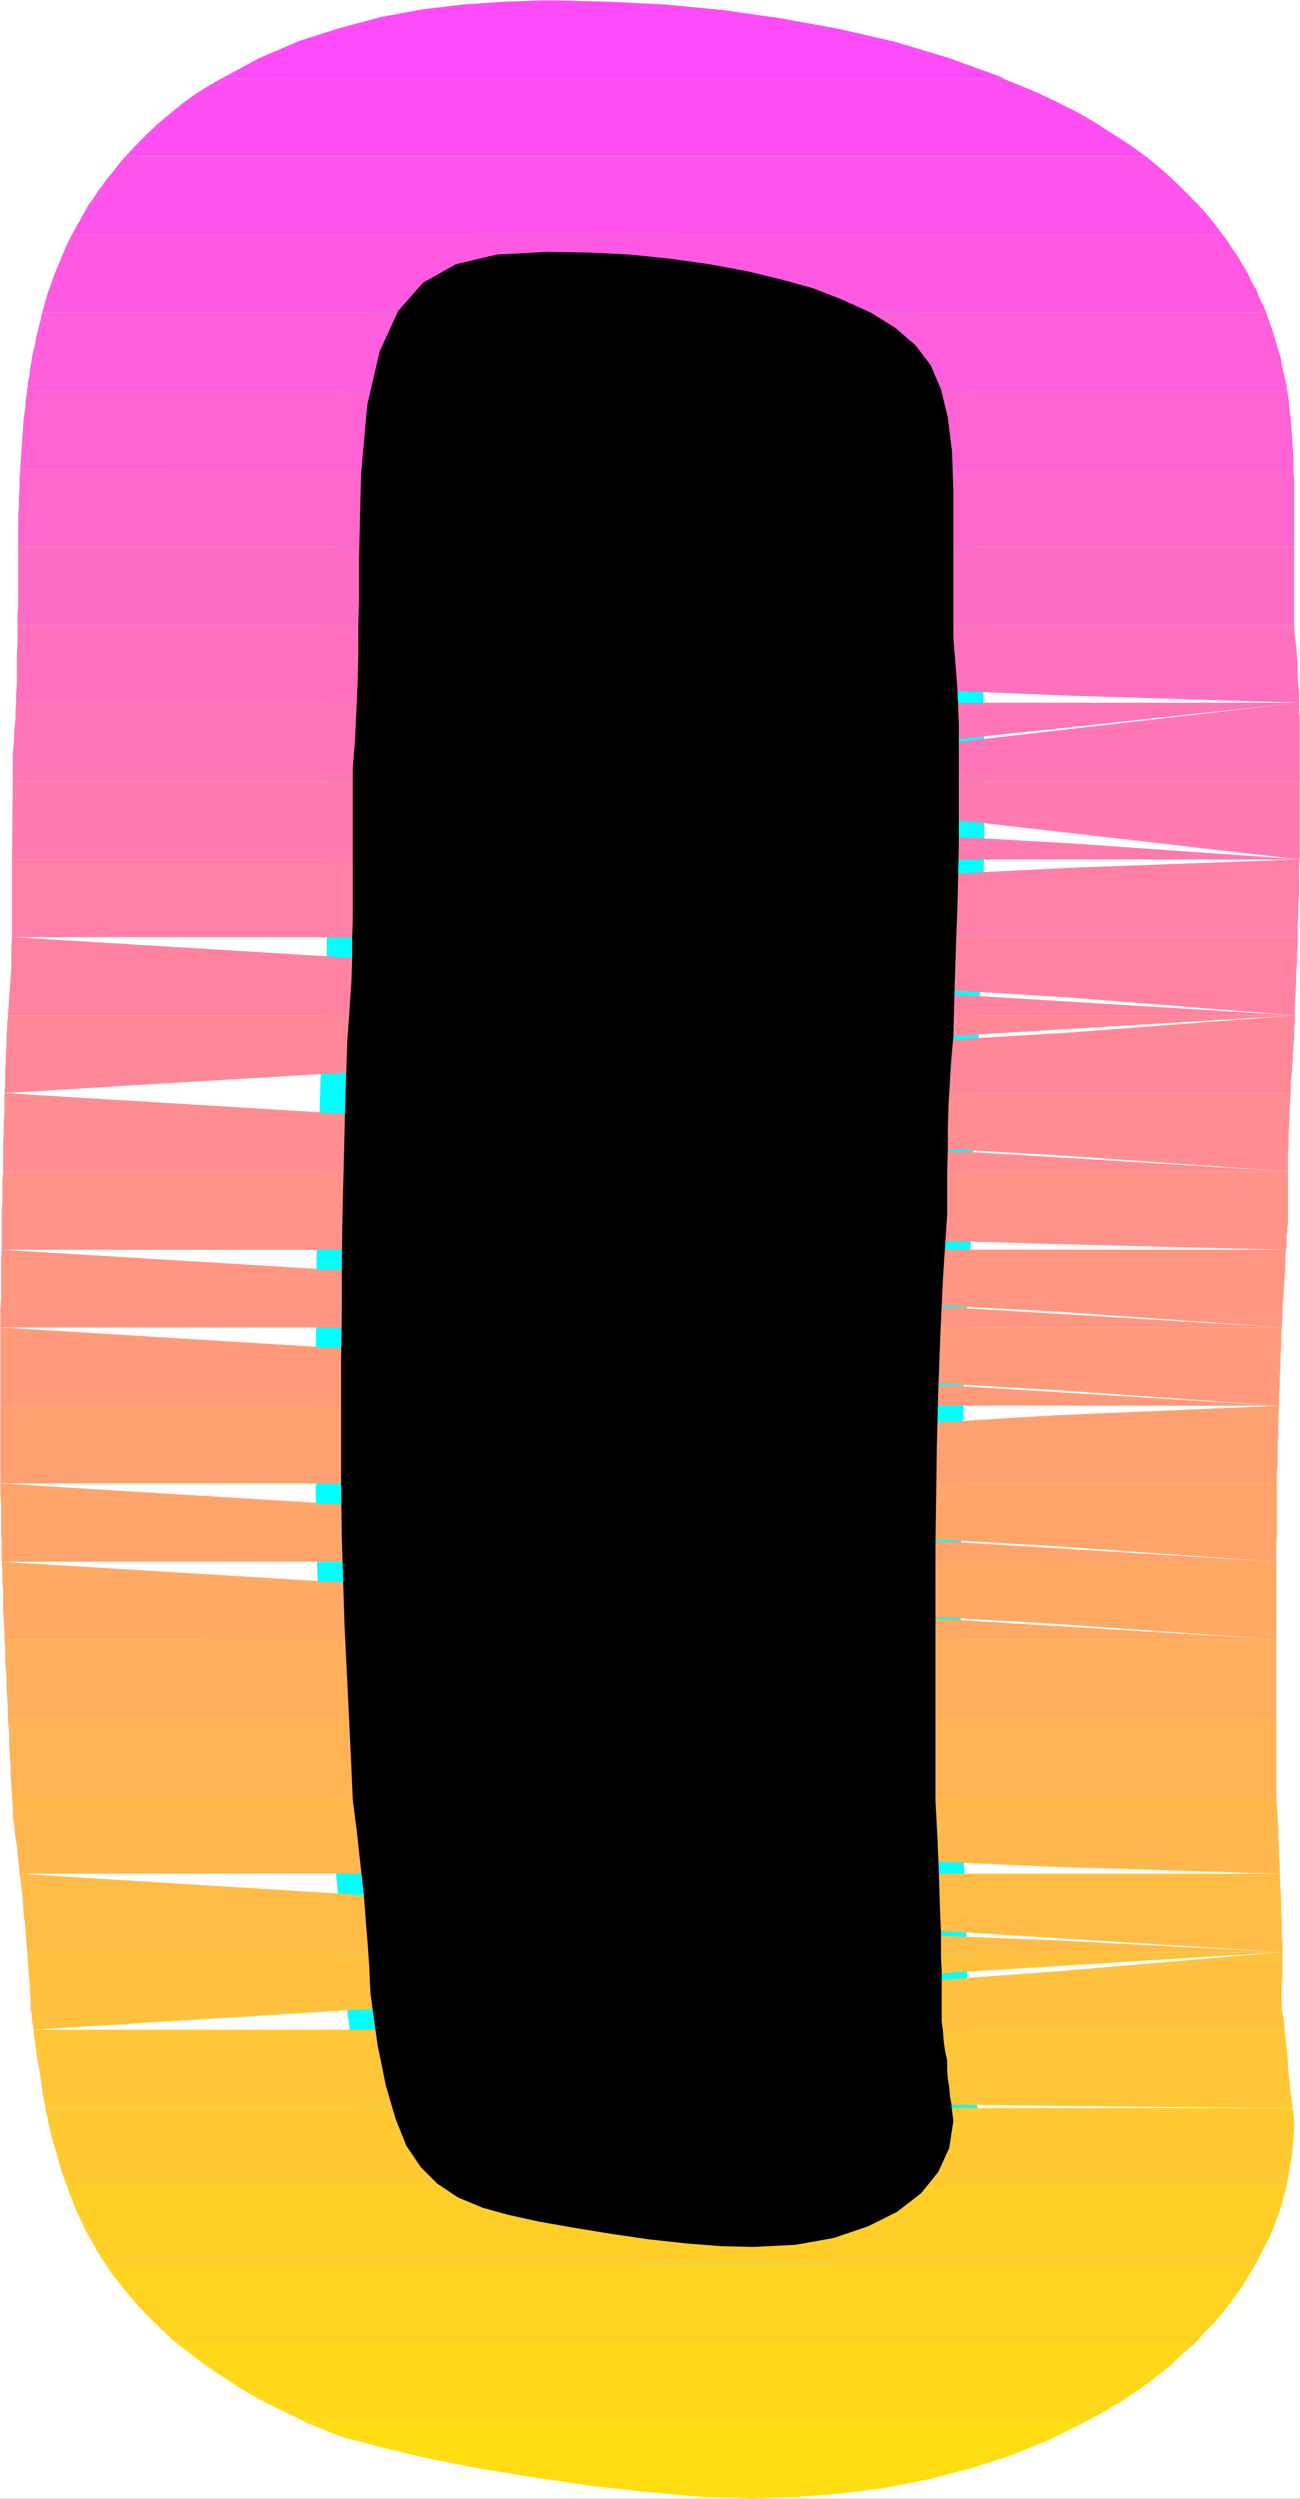
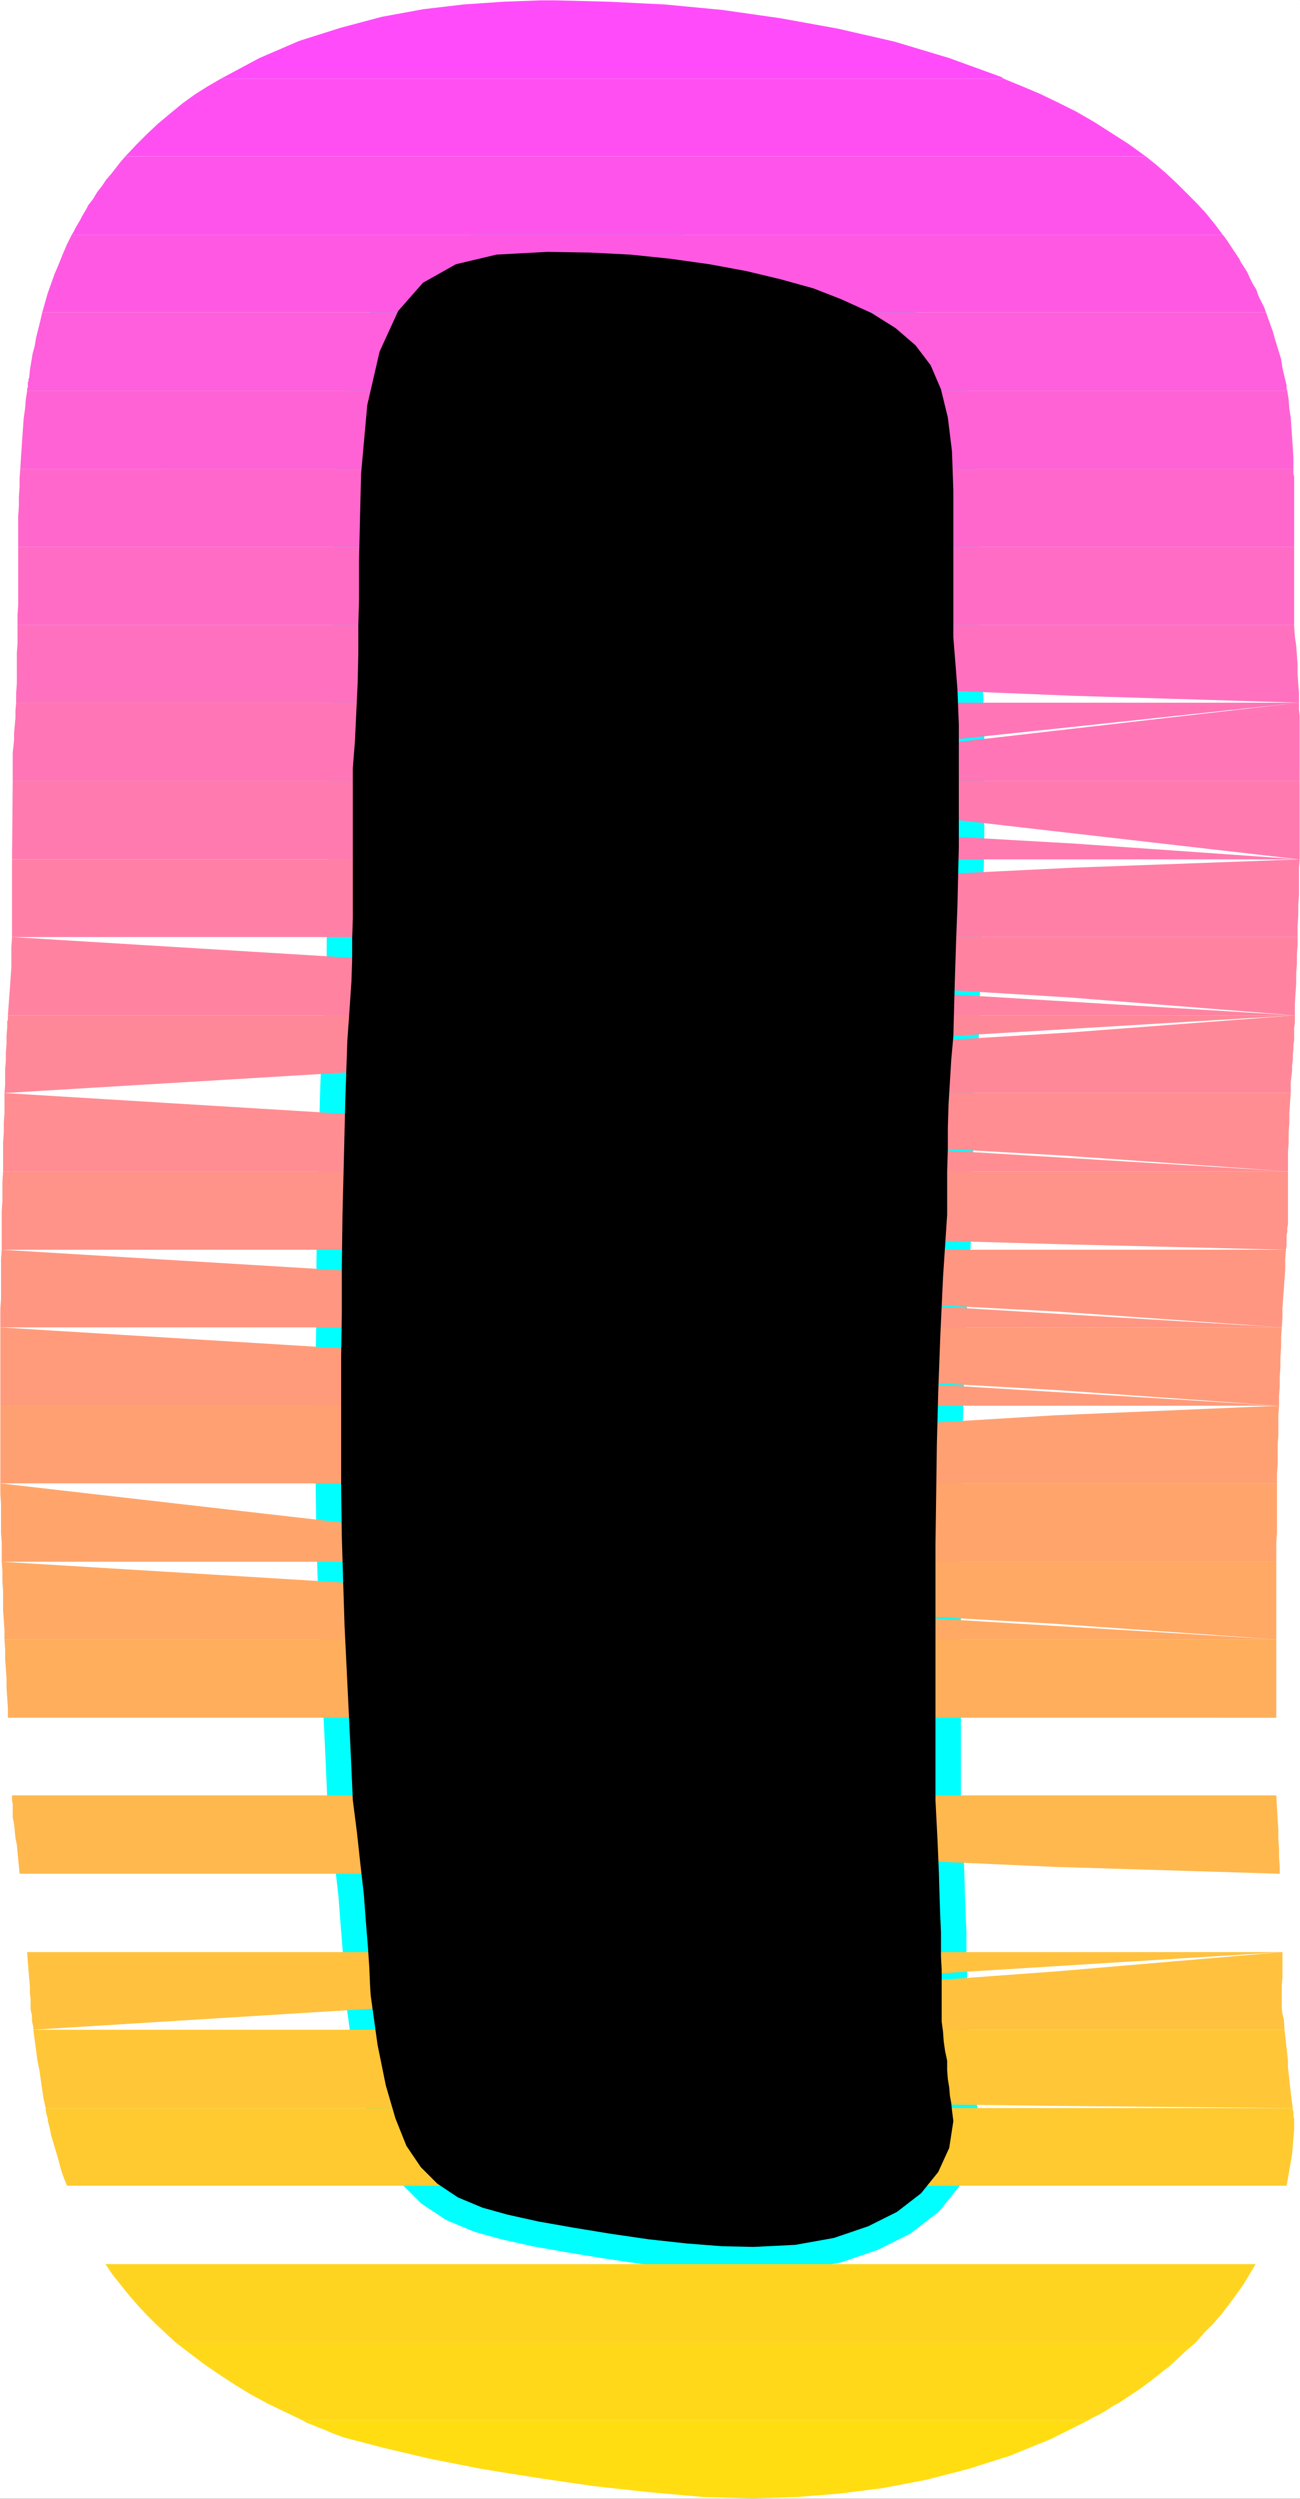
<svg xmlns="http://www.w3.org/2000/svg" xmlns:ns1="http://sodipodi.sourceforge.net/DTD/sodipodi-0.dtd" xmlns:ns2="http://www.inkscape.org/namespaces/inkscape" version="1.0" width="80.889mm" height="155.455mm" id="svg35" ns1:docname="Sunrise Extended Symbol 2.wmf">
  <rect width="100%" height="100%" fill="#333333" stroke="none" />
  <ns1:namedview id="namedview35" pagecolor="#ffffff" bordercolor="#000000" borderopacity="0.25" ns2:showpageshadow="2" ns2:pageopacity="0.0" ns2:pagecheckerboard="0" ns2:deskcolor="#d1d1d1" ns2:document-units="mm" />
  <defs id="defs1">
    <pattern id="WMFhbasepattern" patternUnits="userSpaceOnUse" width="6" height="6" x="0" y="0" />
  </defs>
  <path style="fill:#ffffff;fill-opacity:1;fill-rule:evenodd;stroke:#ffffff;stroke-width:0.162px;stroke-linecap:round;stroke-linejoin:round;stroke-miterlimit:4;stroke-dasharray:none;stroke-opacity:1" d="M 0.081,0.081 V 587.465 H 305.64 V 0.081 v 0 z" id="path1" />
  <path style="fill:#000000;fill-opacity:1;fill-rule:evenodd;stroke:#00ffff;stroke-width:11.957px;stroke-linecap:round;stroke-linejoin:round;stroke-miterlimit:4;stroke-dasharray:none;stroke-opacity:1" d="m 128.703,59.223 -11.957,0.646 -9.534,2.262 -7.756,4.363 -5.817,6.625 -4.363,9.534 -2.909,12.604 -1.454,16.159 -0.485,20.199 v 4.04 5.333 l -0.162,6.14 v 6.625 l -0.162,6.948 -0.323,6.948 -0.323,6.787 -0.485,6.14 v 2.909 2.747 2.747 2.747 3.07 3.232 3.717 4.363 4.848 5.009 l -0.162,5.009 v 4.848 l -0.162,4.848 -0.323,4.848 -0.323,4.686 -0.323,4.525 -0.485,14.22 -0.323,13.574 -0.323,12.766 -0.162,12.119 v 11.15 l -0.162,10.503 v 9.695 8.888 12.443 l 0.162,11.311 0.323,10.827 0.323,10.18 0.485,9.857 0.485,10.019 0.485,10.18 0.485,10.827 0.97,7.595 0.808,7.433 0.808,7.11 0.485,6.464 0.485,5.979 0.323,4.848 0.162,3.878 0.162,2.585 1.616,11.635 1.939,9.534 2.262,7.756 2.585,6.464 3.393,5.009 3.878,3.878 4.848,3.232 5.817,2.424 5.817,1.616 7.271,1.616 8.241,1.454 8.887,1.454 8.887,1.293 8.887,0.97 8.241,0.646 7.433,0.162 9.857,-0.485 9.049,-1.616 8.079,-2.747 6.787,-3.393 5.656,-4.363 4.04,-5.009 2.585,-5.656 0.97,-6.302 -0.162,-1.293 -0.162,-1.293 -0.162,-1.616 -0.323,-1.778 -0.162,-1.939 -0.323,-1.939 -0.162,-2.101 v -2.262 l -0.485,-2.262 -0.323,-2.262 -0.162,-2.262 -0.323,-2.424 v -2.585 -2.909 -3.232 -3.555 l -0.162,-2.909 v -2.747 -3.07 l -0.162,-3.555 -0.162,-4.525 -0.162,-5.817 -0.323,-7.595 -0.485,-9.534 v -9.372 -7.433 -5.979 -4.525 -3.555 -2.747 -2.262 -1.778 -11.15 -11.311 l 0.162,-11.473 0.162,-11.958 0.323,-12.443 0.485,-13.089 0.646,-13.897 0.97,-14.705 v -5.009 -5.171 l 0.162,-5.171 v -5.171 l 0.162,-5.333 0.323,-5.333 0.323,-5.332 0.485,-5.333 0.323,-12.281 0.323,-10.019 0.323,-8.564 0.162,-7.272 0.162,-6.464 v -5.979 -6.14 -6.464 -3.07 -3.393 -3.717 l -0.162,-4.04 -0.162,-4.201 -0.323,-4.201 -0.323,-4.04 -0.323,-4.04 v -6.14 -5.656 -5.171 -4.525 -4.04 -3.555 -3.07 -2.424 l -0.323,-9.211 -0.97,-7.918 -1.616,-6.625 -2.424,-5.656 -3.555,-4.686 -4.686,-4.04 -5.655,-3.555 -7.11,-3.232 -6.625,-2.585 -7.595,-2.101 -8.079,-1.939 -8.726,-1.616 -9.21,-1.293 -9.372,-0.97 -9.695,-0.485 z" id="path2" />
  <path style="fill:#ff4bfa;fill-opacity:1;fill-rule:evenodd;stroke:none" d="M 51.95,18.502 H 235.996 v -0.162 0 h -0.162 v 0 h -0.162 v 0 -0.162 0 L 223.231,13.654 210.304,9.776 196.892,6.706 183.481,4.282 169.907,2.343 156.334,1.05 143.246,0.404 130.481,0.081 h -3.232 l -8.887,0.323 -9.372,0.646 -9.534,1.131 -9.695,1.778 -9.695,2.585 -9.695,3.07 -9.372,4.04 z" id="path3" />
  <path style="fill:#ff4ff2;fill-opacity:1;fill-rule:evenodd;stroke:none" d="M 29.489,36.762 H 269.444 l -4.04,-2.909 -4.04,-2.585 -4.04,-2.585 -4.201,-2.424 -4.201,-2.101 -4.363,-2.101 -4.201,-1.778 -4.363,-1.778 H 51.95 l -3.07,1.778 -3.07,1.939 -2.909,2.101 -2.747,2.262 -2.909,2.424 -2.585,2.424 -2.585,2.585 z" id="path4" />
  <path style="fill:#ff54eb;fill-opacity:1;fill-rule:evenodd;stroke:none" d="M 16.886,55.183 H 287.542 l -1.939,-2.585 -2.101,-2.585 -2.262,-2.424 -2.262,-2.262 -2.262,-2.262 -2.424,-2.262 -2.424,-2.101 -2.424,-1.939 H 29.489 l -1.131,1.293 -1.131,1.454 -1.131,1.454 -1.131,1.293 -0.97,1.454 -1.131,1.454 -0.97,1.616 -1.131,1.454 -0.485,0.97 -0.485,0.808 -0.485,0.808 -0.485,0.97 -0.485,0.808 -0.485,0.808 -0.485,0.97 z" id="path5" />
  <path style="fill:#ff59e3;fill-opacity:1;fill-rule:evenodd;stroke:none" d="M 9.938,73.443 H 297.722 l -0.485,-1.293 -0.646,-1.293 -0.646,-1.293 -0.485,-1.454 -0.808,-1.293 -0.646,-1.293 -0.646,-1.454 -0.808,-1.293 -0.646,-0.97 -0.485,-0.97 -0.646,-0.97 -0.646,-0.97 -0.646,-0.97 -0.646,-0.97 -0.646,-0.97 -0.646,-0.808 H 16.886 l -1.131,2.262 -0.97,2.262 -0.97,2.424 -0.97,2.262 -0.808,2.262 -0.808,2.262 -0.646,2.262 z" id="path6" />
  <path style="fill:#ff5edc;fill-opacity:1;fill-rule:evenodd;stroke:none" d="M 6.383,91.865 H 302.731 v -0.162 l -0.162,-0.162 v -0.162 -0.162 -0.162 -0.162 -0.162 -0.162 l -0.485,-1.939 -0.485,-2.101 -0.323,-2.101 -0.646,-2.101 -0.646,-2.101 -0.646,-2.262 -0.808,-2.262 -0.808,-2.262 H 9.938 l -0.485,2.101 -0.485,1.939 -0.485,1.939 -0.323,1.939 -0.485,1.778 -0.323,1.939 -0.323,1.939 -0.162,1.778 -0.162,0.323 v 0.485 L 6.544,89.925 v 0.323 0.323 0.485 l -0.162,0.323 z" id="path7" />
  <path style="fill:#ff62d4;fill-opacity:1;fill-rule:evenodd;stroke:none" d="m 134.682,110.286 2.747,-2.747 2.909,-2.424 3.393,-2.101 3.555,-1.778 4.04,-1.454 4.524,-0.97 4.848,-0.485 5.494,-0.323 -0.162,1.293 -0.162,1.293 -0.162,1.454 -0.162,1.616 -0.162,1.454 v 1.616 l -0.162,1.778 -0.162,1.778 h 139.125 v -2.585 l -0.162,-2.424 -0.162,-2.424 -0.162,-2.424 -0.162,-2.262 -0.323,-2.101 -0.162,-2.101 -0.323,-2.101 H 6.383 l -0.323,2.101 -0.162,2.101 -0.323,2.262 -0.162,2.262 -0.162,2.262 -0.162,2.424 -0.162,2.424 -0.162,2.585 z" id="path8" />
  <path style="fill:#ff67cd;fill-opacity:1;fill-rule:evenodd;stroke:none" d="m 144.054,119.173 -1.777,-0.162 -1.777,-0.323 h -1.777 l -1.777,-0.162 -2.101,-0.162 -1.939,-0.162 h -2.101 -2.101 l 0.646,-1.131 0.808,-0.97 0.646,-1.131 0.808,-0.97 0.646,-0.97 0.808,-0.97 0.808,-0.97 0.808,-0.808 H 4.767 l -0.162,2.101 v 2.101 l -0.162,2.262 v 2.262 l -0.162,2.262 v 2.424 2.424 2.424 H 144.054 Z m 20.521,9.372 v -2.262 -2.424 -2.262 l 0.162,-2.424 v -2.262 l 0.162,-2.262 v -2.262 l 0.162,-2.101 h 139.125 v 0.485 0.646 l 0.162,0.646 v 0.646 0.646 0.646 0.646 0.646 13.25 z" id="path9" />
  <path style="fill:#ff6cc5;fill-opacity:1;fill-rule:evenodd;stroke:none" d="m 164.575,128.546 v 0.323 0.485 0.323 0.485 0.323 0.323 0.323 0.485 1.293 1.616 1.778 1.778 2.101 2.101 l -0.162,2.262 v 2.424 h 139.933 v -18.421 z m -20.521,0 0.162,18.421 H 4.12 v -2.424 l 0.162,-2.262 v -2.262 -1.939 -1.939 -1.778 -1.454 -1.293 -0.485 -0.323 -0.323 -0.485 -0.323 -0.323 -0.485 -0.323 z" id="path10" />
  <path style="fill:#ff71be;fill-opacity:1;fill-rule:evenodd;stroke:none" d="m 164.09,165.227 v -2.262 l 0.162,-2.424 v -2.424 l 0.162,-2.262 v -2.262 -2.262 -2.262 -2.101 h 139.933 v 0.323 l 0.162,2.262 0.323,2.262 0.162,2.262 0.162,2.101 v 2.262 l 0.162,2.424 0.162,2.101 v 2.262 z m 141.388,0 -53,-1.616 -39.912,-1.616 -28.601,-1.616 -19.229,-1.616 -11.634,-1.616 -6.14,-1.454 -2.262,-1.454 -0.485,-1.293 v -5.979 H 4.12 v 2.101 2.262 l -0.162,2.262 v 2.424 2.262 2.424 l -0.162,2.262 v 2.262 z" id="path11" />
  <path style="fill:#ff75b6;fill-opacity:1;fill-rule:evenodd;stroke:none" d="m 164.09,165.227 -0.162,2.262 v 2.262 l -0.162,2.262 v 2.101 l -0.162,2.262 -0.162,1.939 -0.162,2.101 -0.162,1.939 v 1.293 h 142.519 v -6.948 -1.293 -1.293 -1.293 -1.454 -1.454 -1.616 l -0.162,-1.454 v -1.616 z m 141.388,0 -52.839,5.656 -39.75,4.201 -28.439,2.909 -19.067,1.778 -11.634,0.97 -5.817,0.323 -2.262,-0.162 -0.323,-0.323 v -1.454 -1.616 -1.616 -1.939 -2.101 l -0.162,-2.101 v -2.262 -2.262 H 3.797 l -0.162,1.778 v 1.778 l -0.162,1.778 -0.162,1.778 v 1.616 l -0.162,1.616 -0.162,1.454 v 1.616 5.009 H 145.346 Z" id="path12" />
  <path style="fill:#ff7aaf;fill-opacity:1;fill-rule:evenodd;stroke:none" d="M 163.121,202.07 V 183.648 h 142.519 v 5.333 1.616 1.616 1.616 1.616 1.616 1.616 1.616 1.778 z m 142.519,0 -53,-3.717 -39.75,-2.262 -28.439,-0.97 H 165.383 l -11.634,0.97 -5.979,1.454 -2.101,2.101 -0.323,2.424 H 2.828 L 2.989,183.648 H 145.346 Z" id="path13" />
  <path style="fill:#ff7fa7;fill-opacity:1;fill-rule:evenodd;stroke:none" d="m 163.121,202.07 v 4.04 1.778 1.778 1.778 1.778 1.778 1.778 1.778 1.778 h 142.034 v -2.585 l 0.162,-2.585 v -2.424 l 0.162,-2.262 v -2.262 -2.101 -2.101 l 0.162,-1.939 z m 142.519,0 -53,1.939 -39.75,1.939 -28.601,2.101 -19.229,2.262 -11.634,2.262 -5.979,2.424 -2.262,2.585 -0.323,2.747 H 2.828 v -1.778 -1.939 -1.778 -1.778 -1.778 -1.778 -1.778 -1.616 -4.04 H 145.346 Z" id="path14" />
  <path style="fill:#ff83a0;fill-opacity:1;fill-rule:evenodd;stroke:none" d="m 162.475,238.751 v -2.262 l 0.162,-2.262 0.162,-2.262 v -2.424 l 0.162,-2.262 v -2.262 l 0.162,-2.424 v -2.262 h 142.034 v 1.939 l -0.162,2.101 v 2.262 l -0.162,2.262 v 2.262 l -0.162,2.424 -0.162,2.585 v 2.585 z m 142.034,0 -52.839,-4.201 -39.589,-2.424 -28.439,-1.131 -19.229,0.162 -11.473,0.97 -6.14,1.616 -2.262,2.424 -0.323,2.585 H 1.858 l 0.162,-2.262 0.162,-2.262 0.162,-2.101 0.162,-2.424 0.162,-2.262 v -2.424 -2.262 l 0.162,-2.424 z" id="path15" />
  <path style="fill:#ff8898;fill-opacity:1;fill-rule:evenodd;stroke:none" d="m 162.475,238.751 -0.162,1.131 v 1.131 l -0.162,1.131 v 1.131 l -0.162,1.131 -0.162,1.131 v 1.131 l -0.162,1.293 v 1.131 1.131 l -0.162,1.131 v 1.131 1.131 1.131 1.131 l -0.162,1.131 h 142.196 v -1.293 -1.293 l 0.162,-1.293 0.162,-1.293 v -1.293 l 0.162,-1.293 v -1.293 l 0.162,-1.293 v -0.97 l 0.162,-1.131 v -0.97 -0.97 -0.97 l 0.162,-0.97 v -0.97 -0.97 z m 142.034,0 -53.162,4.04 -40.073,2.424 -28.601,1.293 -19.067,0.162 -11.473,-0.646 -5.817,-1.293 -2.101,-1.778 -0.162,-2.101 v -0.162 -0.323 -0.323 -0.323 -0.162 -0.323 -0.323 l 0.162,-0.162 H 1.858 v 0.323 0.323 0.323 l -0.162,0.485 v 0.323 0.323 0.323 0.485 l -0.162,1.778 v 2.101 l -0.162,1.939 v 1.939 l -0.162,1.939 v 1.939 1.778 l -0.162,1.939 z" id="path16" />
  <path style="fill:#ff8d91;fill-opacity:1;fill-rule:evenodd;stroke:none" d="m 160.859,275.432 0.162,-2.262 v -2.262 -2.262 l 0.162,-2.262 v -2.262 -2.424 l 0.162,-2.262 v -2.424 h 142.196 l -0.162,2.262 -0.162,2.424 v 2.262 l -0.162,2.262 v 2.424 l -0.162,2.262 v 2.262 2.262 z m 142.034,0 -52.839,-3.717 -39.75,-2.262 -28.439,-0.97 -19.067,0.162 -11.634,0.97 -5.979,1.616 -2.262,1.939 -0.323,2.262 H 0.727 v -2.262 -2.262 -2.262 l 0.162,-2.262 v -2.262 l 0.162,-2.424 v -2.262 -2.424 z" id="path17" />
  <path style="fill:#ff9289;fill-opacity:1;fill-rule:evenodd;stroke:none" d="m 160.697,293.853 v -2.262 -2.262 -2.262 -2.262 l 0.162,-2.262 v -2.424 -2.262 -2.424 h 142.034 v 1.454 1.616 1.454 1.454 1.454 1.454 1.293 1.454 0.808 l -0.162,0.808 v 0.97 l -0.162,0.808 v 0.808 0.808 0.808 l -0.162,0.97 z m 141.711,0 -52.839,-1.293 -39.75,-1.131 -28.439,-1.293 -19.067,-1.131 -11.473,-1.293 -5.817,-1.131 -2.262,-1.293 -0.162,-1.131 v -1.131 -1.131 -0.97 -1.131 -1.131 -1.131 -0.97 -1.131 H 0.727 l -0.162,2.424 v 2.262 2.262 l -0.162,2.424 v 2.262 2.262 2.262 2.262 z" id="path18" />
  <path style="fill:#ff9682;fill-opacity:1;fill-rule:evenodd;stroke:none" d="m 160.536,312.113 v -2.262 -2.101 -2.262 -2.262 -2.424 -2.262 -2.424 l 0.162,-2.262 h 141.711 l -0.162,2.262 v 2.424 l -0.162,2.262 -0.162,2.262 -0.162,2.262 -0.162,2.262 v 2.262 l -0.162,2.262 z m 140.903,0 -52.839,-3.717 -39.589,-2.101 -28.439,-0.97 h -19.067 l -11.796,0.97 -5.979,1.616 -2.262,1.939 -0.323,2.262 H 0.081 v -2.262 -2.101 l 0.162,-2.262 v -2.262 -2.424 -2.262 -2.424 l 0.162,-2.262 z" id="path19" />
  <path style="fill:#ff9b7a;fill-opacity:1;fill-rule:evenodd;stroke:none" d="m 160.374,330.535 v -2.262 -2.101 -2.262 -2.262 -2.262 -2.424 -2.424 l 0.162,-2.424 h 140.903 l -0.162,2.424 v 2.262 l -0.162,2.262 v 2.424 l -0.162,2.262 v 2.262 l -0.162,2.262 v 2.262 z m 140.418,0 -52.839,-3.717 -39.75,-2.262 -28.439,-0.97 -19.067,0.162 -11.634,0.97 -5.979,1.616 -2.262,1.939 -0.485,2.262 H 0.081 v -2.262 -2.101 -2.262 -2.262 -2.262 -2.424 -2.424 -2.424 z" id="path20" />
  <path style="fill:#ffa073;fill-opacity:1;fill-rule:evenodd;stroke:none" d="m 160.374,330.535 v 0.808 0.97 0.97 0.808 0.97 0.808 0.808 0.97 1.454 1.454 1.293 1.454 1.454 1.293 1.454 l 0.162,1.293 h 139.772 v -2.262 l 0.162,-2.262 v -2.262 -2.262 l 0.162,-2.262 v -2.262 -2.424 l 0.162,-2.262 z m 140.418,0 -53,2.262 -39.912,2.424 -28.601,2.262 -19.067,2.262 -11.634,2.262 -5.979,2.262 -2.262,2.262 -0.323,2.262 H 0.081 v -1.454 -1.293 -1.293 -1.454 -1.454 -1.454 -1.293 -1.454 -0.97 -0.808 -0.808 -0.97 -0.808 -0.97 -0.97 -0.808 z" id="path21" />
-   <path style="fill:#ffa56b;fill-opacity:1;fill-rule:evenodd;stroke:none" d="m 160.859,367.216 -0.162,-2.262 v -2.101 l -0.162,-2.262 v -2.262 -2.424 -2.262 -2.424 -2.424 h 139.772 v 2.424 2.262 2.262 2.424 2.262 l -0.162,2.262 v 2.262 2.262 z m 139.287,0 -52.839,-3.717 -39.75,-2.262 -28.601,-0.97 -19.067,0.162 -11.473,0.97 -5.979,1.616 -2.262,1.939 -0.323,2.262 H 0.404 v -2.262 -2.262 l -0.162,-2.262 v -2.262 -2.262 -2.262 l -0.162,-2.424 v -2.424 z" id="path22" />
+   <path style="fill:#ffa56b;fill-opacity:1;fill-rule:evenodd;stroke:none" d="m 160.859,367.216 -0.162,-2.262 v -2.101 l -0.162,-2.262 v -2.262 -2.424 -2.262 -2.424 -2.424 h 139.772 v 2.424 2.262 2.262 2.424 2.262 l -0.162,2.262 v 2.262 2.262 z H 0.404 v -2.262 -2.262 l -0.162,-2.262 v -2.262 -2.262 -2.262 l -0.162,-2.424 v -2.424 z" id="path22" />
  <path style="fill:#ffa964;fill-opacity:1;fill-rule:evenodd;stroke:none" d="m 161.505,385.476 -0.162,-2.262 -0.162,-2.101 v -2.262 l -0.162,-2.424 v -2.262 l -0.162,-2.262 v -2.424 -2.262 h 139.287 v 2.262 2.424 2.262 2.262 2.262 2.262 2.262 2.262 z m 138.641,0 -52.839,-3.717 -39.912,-2.262 -28.439,-0.97 -19.067,0.162 -11.634,0.97 -5.979,1.616 -2.101,1.939 -0.323,2.262 H 1.05 v -2.262 l -0.162,-2.262 -0.162,-2.262 v -2.262 -2.262 l -0.162,-2.262 v -2.424 l -0.162,-2.262 z" id="path23" />
  <path style="fill:#ffae5c;fill-opacity:1;fill-rule:evenodd;stroke:none" d="m 162.313,403.897 -0.162,-2.262 -0.162,-2.424 v -2.262 l -0.162,-2.262 -0.162,-2.262 v -2.424 l -0.162,-2.262 v -2.262 h 138.641 v 0.162 18.26 z m -22.46,0 v -18.26 -0.162 H 1.05 l 0.162,2.262 v 2.424 l 0.162,2.262 0.162,2.262 v 2.262 l 0.162,2.262 0.162,2.424 v 2.262 z" id="path24" />
-   <path style="fill:#ffb355;fill-opacity:1;fill-rule:evenodd;stroke:none" d="m 162.313,403.897 v 1.939 l 0.162,1.778 v 1.939 l 0.162,1.939 0.162,1.939 v 1.939 l 0.162,1.939 0.162,2.101 v 0.323 0.323 0.323 l 0.162,0.485 v 0.323 0.323 0.323 l 0.162,0.323 H 300.146 V 403.897 Z m -22.46,0 v 18.26 H 2.828 l -0.162,-2.262 -0.162,-2.424 v -2.262 L 2.343,412.946 2.181,410.684 v -2.262 L 2.02,406.159 1.858,403.897 Z" id="path25" />
  <path style="fill:#ffb84d;fill-opacity:1;fill-rule:evenodd;stroke:none" d="m 165.383,440.578 -0.162,-2.101 -0.323,-2.262 -0.162,-2.262 -0.323,-2.262 -0.162,-2.424 -0.323,-2.262 -0.162,-2.424 -0.323,-2.424 h 136.702 l 0.162,2.909 0.162,2.585 0.162,2.585 v 2.262 l 0.162,2.262 v 2.101 l 0.162,1.939 v 1.778 z m 135.571,0 -53,-1.616 -39.75,-1.778 -28.601,-1.939 -19.229,-1.939 -11.634,-1.939 -6.14,-2.262 -2.262,-2.262 -0.485,-2.424 v -2.262 H 2.828 v 0.646 0.646 l 0.162,0.646 v 0.646 0.646 0.646 0.646 0.646 l 0.323,1.616 0.162,1.616 0.162,1.616 0.323,1.616 0.162,1.778 0.162,1.616 0.162,1.616 0.162,1.778 z" id="path26" />
-   <path style="fill:#ffbc46;fill-opacity:1;fill-rule:evenodd;stroke:none" d="m 166.837,459 -0.162,-2.101 -0.162,-1.939 v -2.262 l -0.323,-2.262 -0.162,-2.262 -0.162,-2.424 -0.323,-2.585 -0.162,-2.585 h 135.571 l 0.162,3.393 0.162,3.07 v 2.585 l 0.162,2.262 v 1.939 1.778 l 0.162,1.778 v 1.616 z m 134.763,0 -53,-2.747 -39.75,-1.616 -28.601,-0.646 -19.067,0.162 -11.473,0.646 -5.979,1.131 -2.262,1.454 -0.162,1.616 H 6.383 L 6.221,456.899 6.059,454.637 5.898,452.536 5.575,450.274 5.413,447.85 5.252,445.426 4.928,443.002 4.605,440.578 Z" id="path27" />
  <path style="fill:#ffc13e;fill-opacity:1;fill-rule:evenodd;stroke:none" d="m 166.837,459 v 0.97 l 0.162,0.97 v 0.808 l 0.162,0.97 v 0.808 0.808 0.646 0.808 l 0.485,2.909 h 1.454 l 1.293,0.162 1.293,0.162 h 1.293 l 1.131,0.162 h 1.131 0.97 l 0.97,0.162 -0.97,0.485 -1.131,0.646 -0.97,0.485 -1.131,0.646 -0.97,0.485 -1.293,0.485 -1.131,0.646 -1.131,0.323 -1.131,0.323 -1.131,0.323 -1.131,0.323 -1.131,0.162 -1.131,0.162 -1.293,0.162 -1.293,0.162 h -1.293 v 0.323 0.162 0.323 0.323 0.162 l -0.162,0.323 v 0.162 0.323 h 143.327 l -0.162,-2.424 -0.323,-1.293 -0.162,-1.293 v -1.131 -1.454 -1.293 -1.616 l 0.162,-1.778 v -1.939 -0.485 -0.646 -0.485 -0.485 -0.485 -0.485 -0.485 -0.485 z m 134.763,0 -53,4.525 -39.75,2.909 -28.439,1.616 -19.067,0.485 -11.634,-0.485 -5.979,-1.293 -2.262,-1.616 -0.162,-2.101 v -0.485 -0.485 -0.646 -0.485 -0.485 -0.485 -0.485 -0.485 H 6.383 l 0.162,2.262 0.162,2.101 0.162,1.939 0.162,1.778 v 1.616 l 0.162,1.293 v 1.131 0.808 0.646 l 0.162,0.646 0.162,0.646 v 0.646 0.646 l 0.162,0.808 0.162,0.646 v 0.646 z" id="path28" />
  <path style="fill:#ffc637;fill-opacity:1;fill-rule:evenodd;stroke:none" d="m 148.417,495.681 1.939,-1.939 1.939,-1.939 1.616,-2.101 1.616,-2.262 1.131,-2.262 0.97,-2.585 0.646,-2.585 0.485,-2.747 h 143.327 l 0.808,7.272 v 1.616 l 0.162,1.454 0.162,1.454 0.162,1.616 0.162,1.293 0.162,1.293 0.162,1.293 0.162,1.131 z m 155.607,0 -53,-0.485 -39.75,-0.485 -28.601,-0.485 -19.229,-0.646 -11.634,-0.485 -5.979,-0.485 -2.424,-0.646 -0.323,-0.485 -0.323,-1.778 -0.323,-1.616 -0.162,-1.616 -0.162,-1.778 -0.323,-1.778 v -1.778 l -0.162,-1.939 -0.162,-1.939 H 7.837 l 0.323,2.424 0.323,2.424 0.323,2.424 0.485,2.424 0.323,2.262 0.323,2.262 0.323,2.101 0.485,2.101 z" id="path29" />
  <path style="fill:#ffca2f;fill-opacity:1;fill-rule:evenodd;stroke:none" d="m 148.417,495.681 -0.646,0.323 -0.485,0.485 -0.485,0.323 -0.485,0.485 -0.646,0.323 -0.485,0.485 -0.646,0.323 -0.485,0.323 v -0.323 -0.323 l -0.162,-0.323 v -0.485 -0.323 -0.485 l -0.162,-0.323 v -0.485 H 10.745 v 0.646 l 0.162,0.646 0.162,0.646 0.162,0.485 v 0.646 l 0.162,0.485 0.162,0.646 0.162,0.646 0.323,1.616 0.485,1.616 0.485,1.616 0.485,1.616 0.485,1.778 0.485,1.778 0.646,1.778 0.646,1.616 H 302.569 l 0.323,-1.778 0.323,-1.939 0.323,-1.778 0.323,-1.939 0.162,-1.939 0.162,-1.939 0.162,-1.939 v -1.939 -0.323 -0.323 l -0.162,-0.323 v -0.485 -0.323 -0.485 l -0.162,-0.323 v -0.485 z" id="path30" />
-   <path style="fill:#ffcf28;fill-opacity:1;fill-rule:evenodd;stroke:none" d="M 24.803,532.362 H 295.298 l 1.131,-2.262 1.131,-2.101 1.131,-2.262 0.97,-2.424 0.808,-2.262 0.808,-2.262 0.646,-2.424 0.646,-2.424 H 15.755 l 0.485,1.616 0.646,1.454 0.485,1.454 0.646,1.454 0.646,1.454 0.808,1.616 0.646,1.454 0.808,1.454 0.485,0.808 0.485,0.808 0.485,0.808 0.323,0.97 0.646,0.646 0.323,0.808 0.646,0.808 z" id="path31" />
  <path style="fill:#ffd420;fill-opacity:1;fill-rule:evenodd;stroke:none" d="M 41.285,550.783 H 281.24 l 1.939,-2.262 2.101,-2.101 1.939,-2.262 1.777,-2.262 1.777,-2.424 1.616,-2.262 1.454,-2.424 1.454,-2.424 H 24.803 l 1.616,2.424 1.939,2.424 1.939,2.424 2.101,2.424 2.101,2.262 2.101,2.101 2.424,2.262 z" id="path32" />
  <path style="fill:#ffd919;fill-opacity:1;fill-rule:evenodd;stroke:none" d="m 71.017,569.043 h 185.016 l 0.808,-0.485 0.97,-0.485 0.97,-0.485 0.808,-0.485 0.808,-0.485 0.97,-0.646 0.808,-0.485 0.97,-0.485 2.424,-1.616 2.424,-1.616 2.424,-1.778 2.262,-1.778 2.262,-1.778 2.101,-1.939 2.101,-1.939 2.101,-1.778 H 41.285 l 3.393,2.585 3.393,2.585 3.555,2.424 3.716,2.424 3.716,2.262 3.878,2.101 4.04,1.939 z" id="path33" />
  <path style="fill:#ffdd11;fill-opacity:1;fill-rule:evenodd;stroke:none" d="M 256.033,569.043 H 71.017 l 1.131,0.646 1.293,0.485 1.131,0.485 1.293,0.485 1.131,0.485 1.131,0.485 1.293,0.485 1.293,0.485 9.21,2.424 10.988,2.585 12.281,2.424 13.088,2.101 13.25,1.939 13.25,1.454 12.765,1.131 11.634,0.323 10.018,-0.323 10.18,-0.808 10.18,-1.293 10.18,-1.939 10.018,-2.585 9.695,-3.07 9.534,-3.878 z" id="path34" />
  <path style="fill:#000000;fill-opacity:1;fill-rule:evenodd;stroke:none" d="m 128.703,59.223 -11.957,0.646 -9.534,2.262 -7.756,4.363 -5.817,6.625 -4.363,9.534 -2.909,12.604 -1.454,16.159 -0.485,20.199 v 4.04 5.333 l -0.162,6.14 v 6.625 l -0.162,6.948 -0.323,6.948 -0.323,6.787 -0.485,6.14 v 2.909 2.747 2.747 2.747 3.07 3.232 3.717 4.363 4.848 5.009 l -0.162,5.009 v 4.848 l -0.162,4.848 -0.323,4.848 -0.323,4.686 -0.323,4.525 -0.485,14.22 -0.323,13.574 -0.323,12.766 -0.162,12.119 v 11.15 l -0.162,10.503 v 9.695 8.888 12.443 l 0.162,11.311 0.323,10.827 0.323,10.18 0.485,9.857 0.485,10.019 0.485,10.18 0.485,10.827 0.97,7.595 0.808,7.433 0.808,7.11 0.485,6.464 0.485,5.979 0.323,4.848 0.162,3.878 0.162,2.585 1.616,11.635 1.939,9.534 2.262,7.756 2.585,6.464 3.393,5.009 3.878,3.878 4.848,3.232 5.817,2.424 5.817,1.616 7.271,1.616 8.241,1.454 8.887,1.454 8.887,1.293 8.887,0.97 8.241,0.646 7.433,0.162 9.857,-0.485 9.049,-1.616 8.079,-2.747 6.787,-3.393 5.656,-4.363 4.04,-5.009 2.585,-5.656 0.97,-6.302 -0.162,-1.293 -0.162,-1.293 -0.162,-1.616 -0.323,-1.778 -0.162,-1.939 -0.323,-1.939 -0.162,-2.101 v -2.262 l -0.485,-2.262 -0.323,-2.262 -0.162,-2.262 -0.323,-2.424 v -2.585 -2.909 -3.232 -3.555 l -0.162,-2.909 v -2.747 -3.07 l -0.162,-3.555 -0.162,-4.525 -0.162,-5.817 -0.323,-7.595 -0.485,-9.534 v -9.372 -7.433 -5.979 -4.525 -3.555 -2.747 -2.262 -1.778 -11.15 -11.311 l 0.162,-11.473 0.162,-11.958 0.323,-12.443 0.485,-13.089 0.646,-13.897 0.97,-14.705 v -5.009 -5.171 l 0.162,-5.171 v -5.171 l 0.162,-5.333 0.323,-5.333 0.323,-5.332 0.485,-5.333 0.323,-12.281 0.323,-10.019 0.323,-8.564 0.162,-7.272 0.162,-6.464 v -5.979 -6.14 -6.464 -3.07 -3.393 -3.717 l -0.162,-4.04 -0.162,-4.201 -0.323,-4.201 -0.323,-4.04 -0.323,-4.04 v -6.14 -5.656 -5.171 -4.525 -4.04 -3.555 -3.07 -2.424 l -0.323,-9.211 -0.97,-7.918 -1.616,-6.625 -2.424,-5.656 -3.555,-4.686 -4.686,-4.04 -5.655,-3.555 -7.11,-3.232 -6.625,-2.585 -7.595,-2.101 -8.079,-1.939 -8.726,-1.616 -9.21,-1.293 -9.372,-0.97 -9.695,-0.485 z" id="path35" />
</svg>